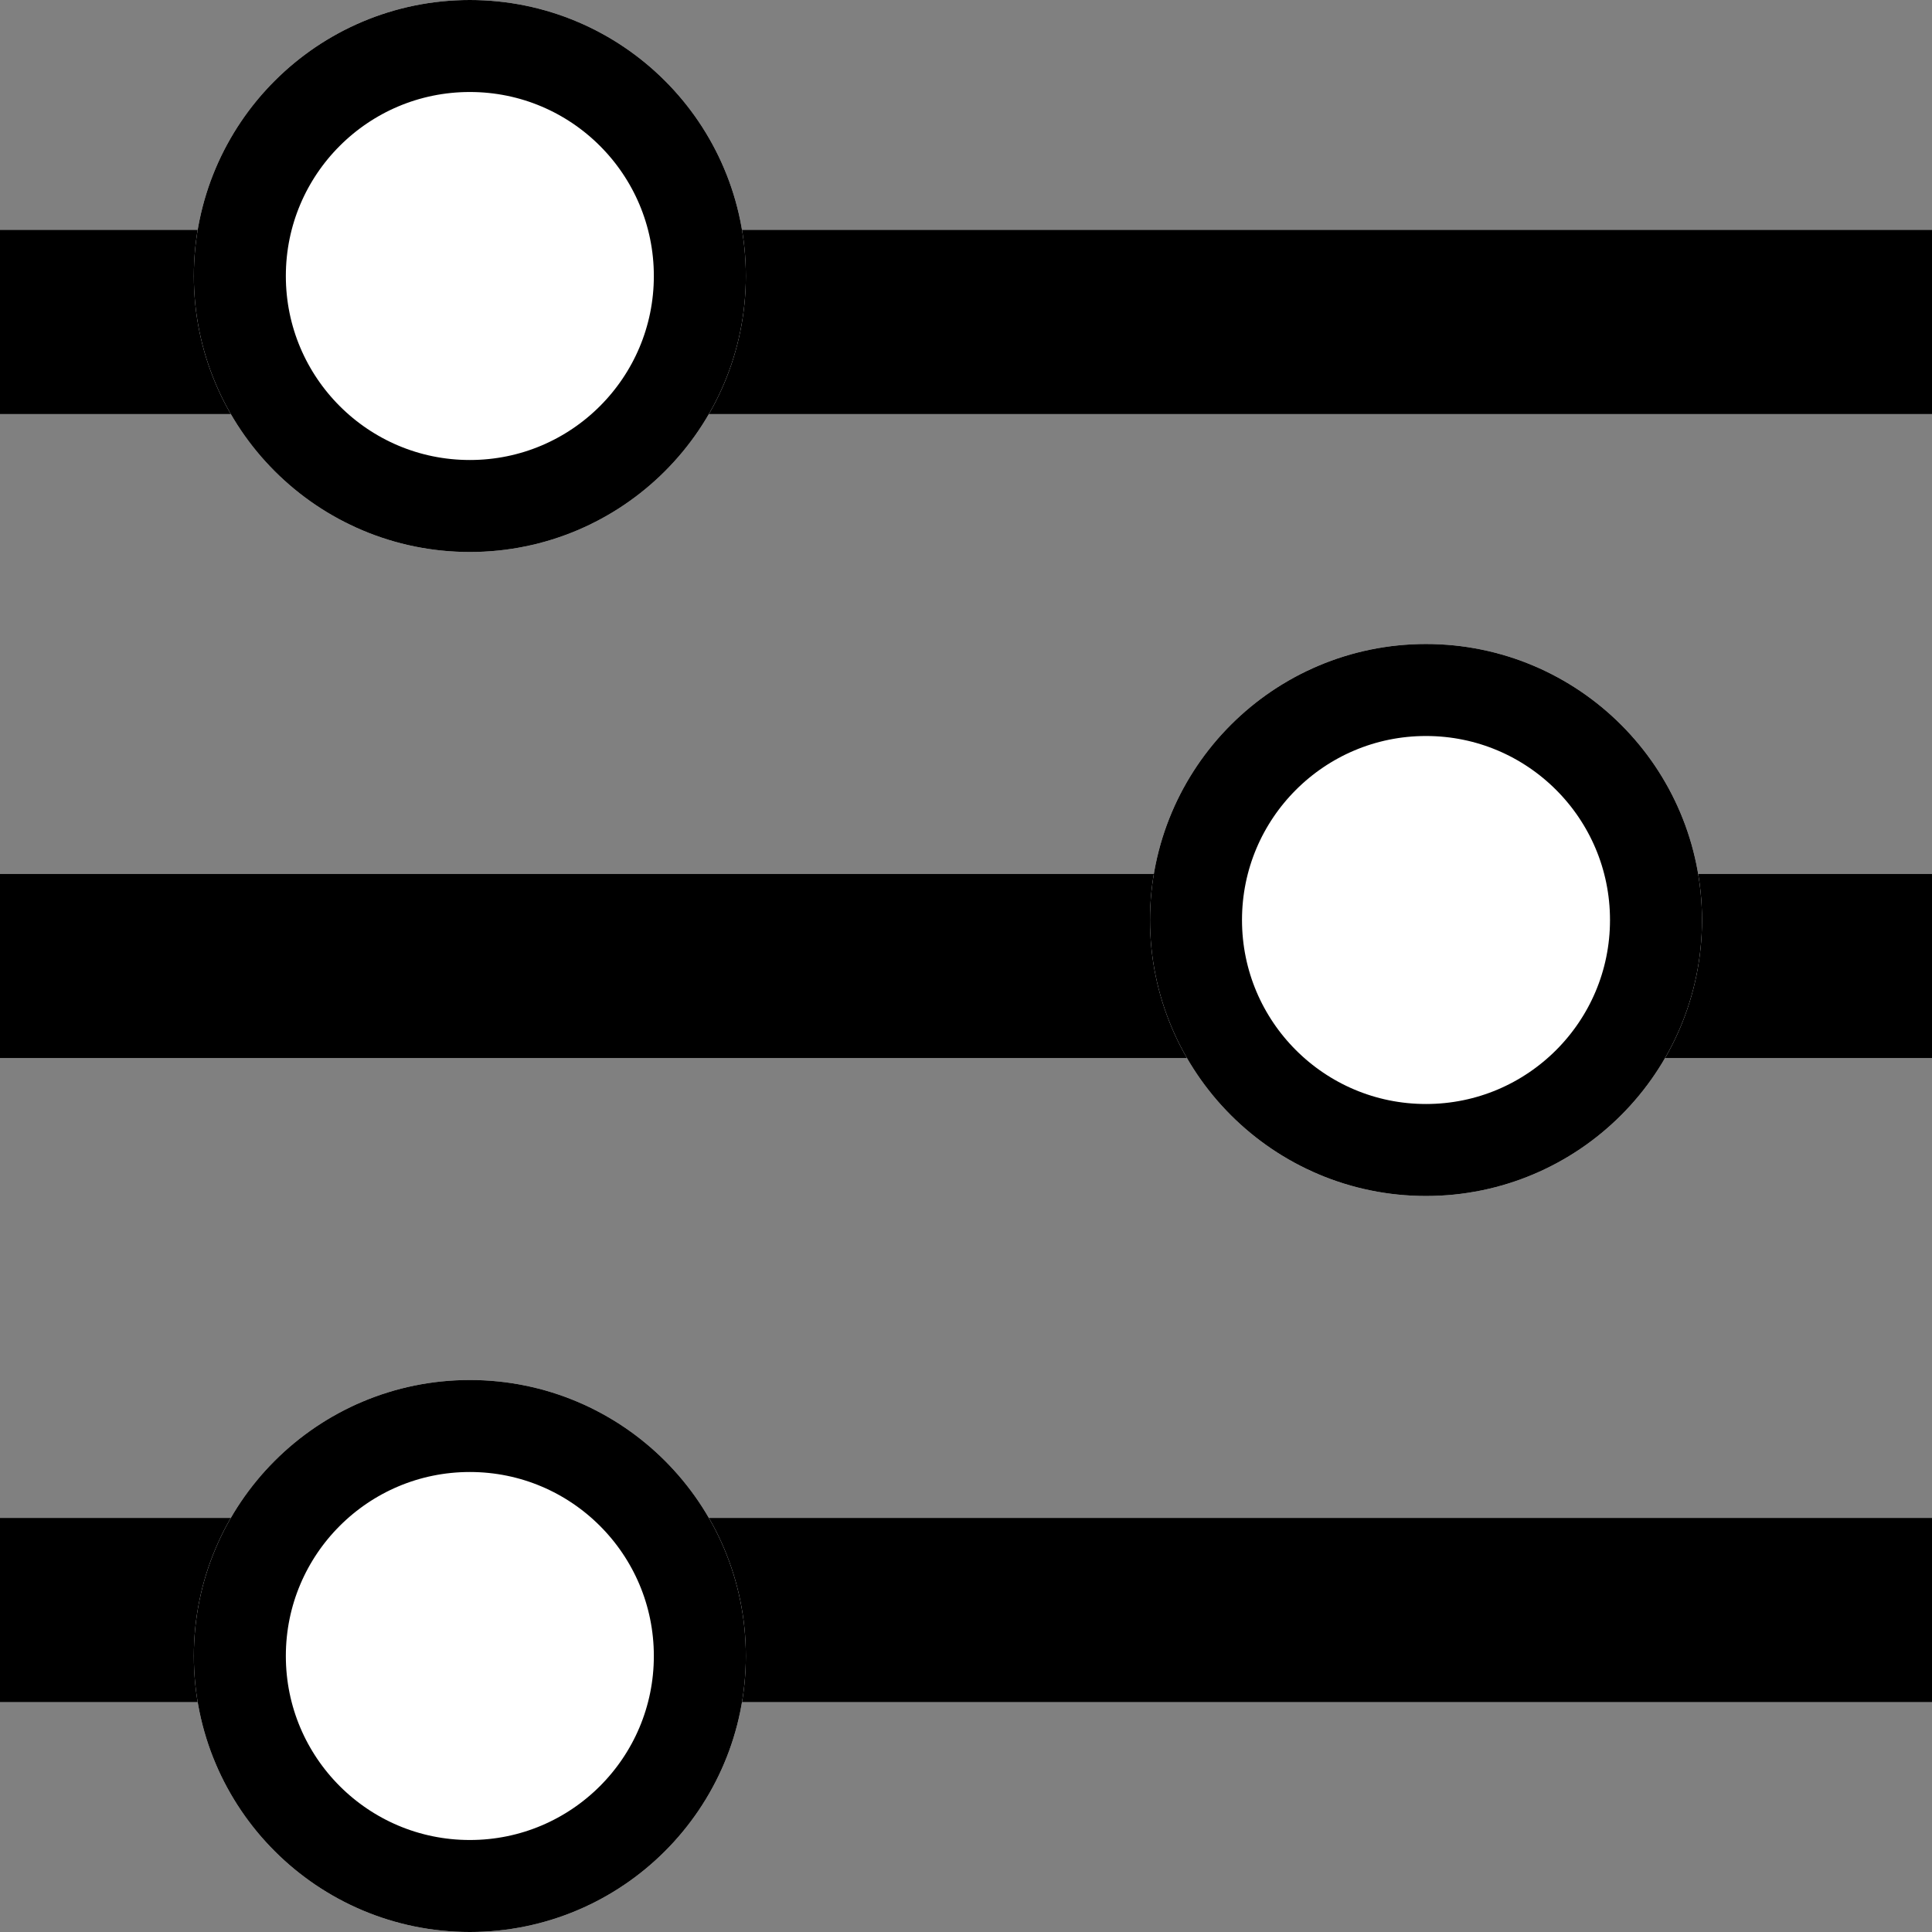
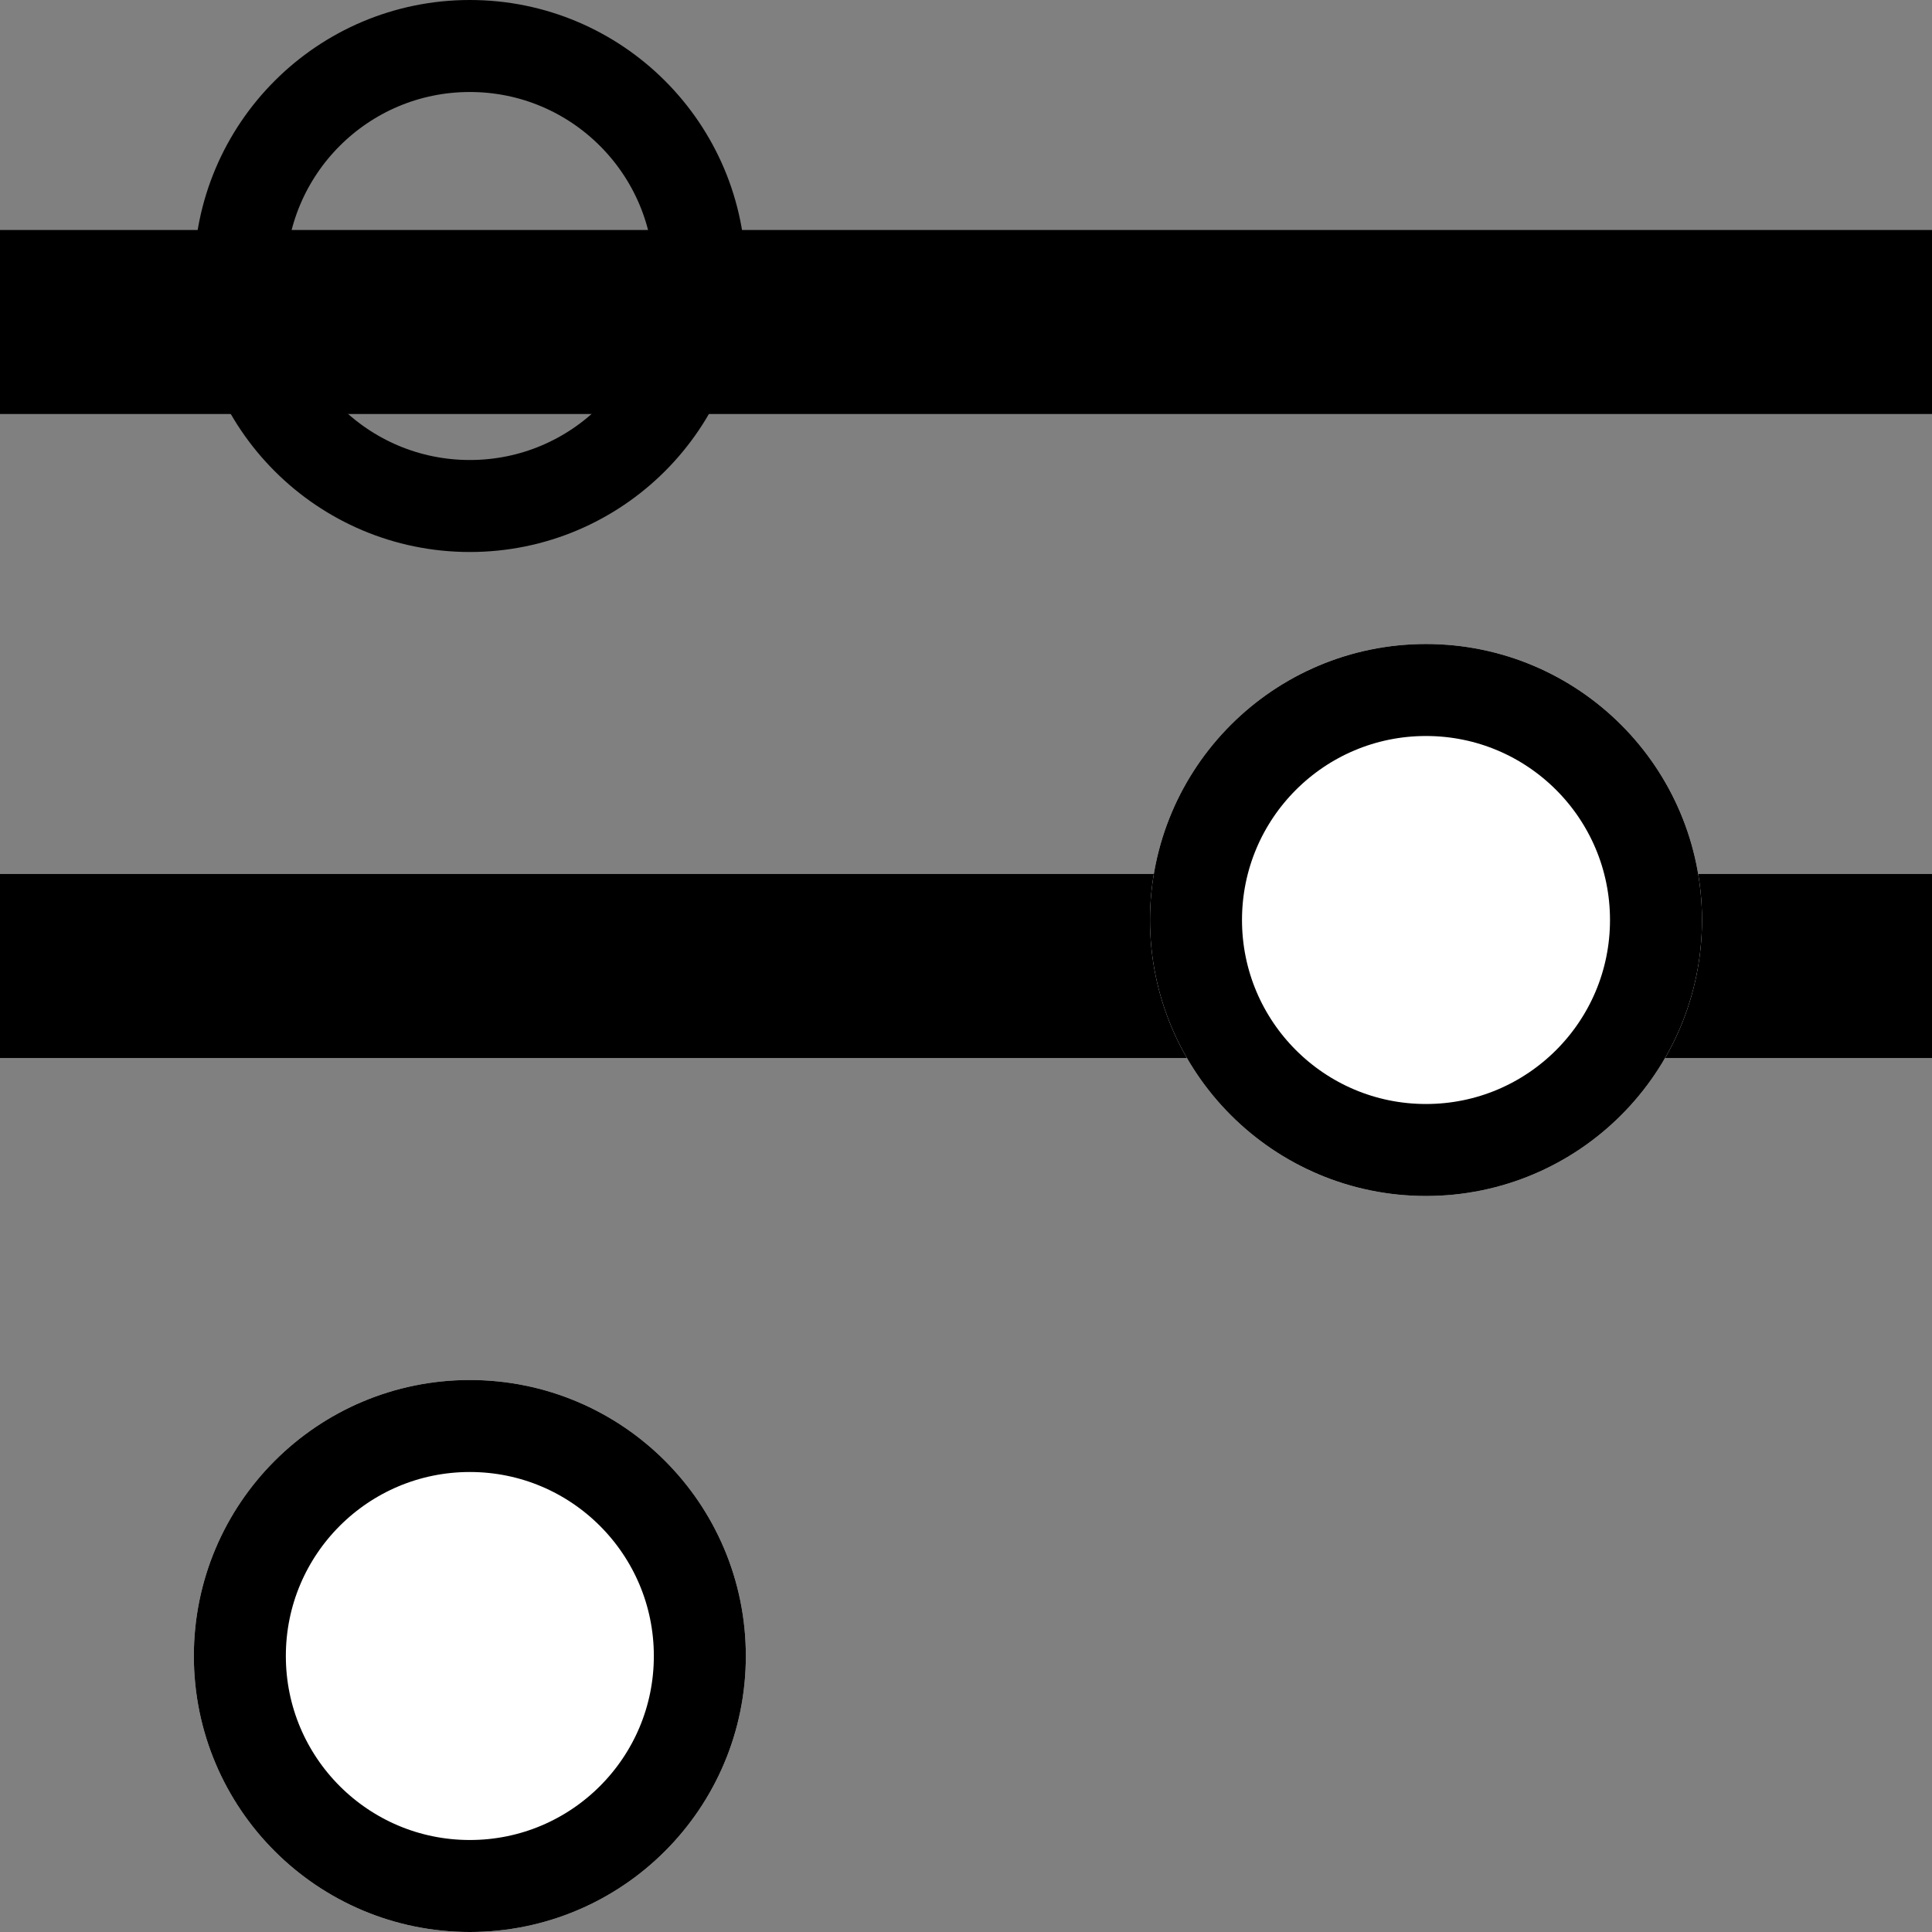
<svg xmlns="http://www.w3.org/2000/svg" class="filterSVG" width="21" height="21" viewBox="0 0 21 21">
  <rect x="0" y="0" width="21" height="21" fill="#808080" stroke="none" />
  <g id="Group_386" data-name="Group 386" transform="translate(-115 -970)">
    <line id="Line_7" data-name="Line 7" x2="21" transform="translate(115 980.5)" fill="none" stroke="#000" stroke-width="2" />
-     <line id="Line_135" data-name="Line 135" x2="21" transform="translate(115 987.5)" fill="none" stroke="#000" stroke-width="2" />
    <line id="Line_134" data-name="Line 134" x2="21" transform="translate(115 973.5)" fill="none" stroke="#000" stroke-width="2" />
    <g id="Ellipse_81" data-name="Ellipse 81" transform="translate(117.107 970)" fill="#fff" stroke="#000" stroke-linecap="square" stroke-width="1">
-       <circle cx="3" cy="3" r="3" stroke="none" />
      <circle cx="3" cy="3" r="2.5" fill="none" />
    </g>
    <g id="Ellipse_82" data-name="Ellipse 82" transform="translate(117.107 985)" fill="#fff" stroke="#000" stroke-linecap="square" stroke-width="1">
      <circle cx="3" cy="3" r="3" stroke="none" />
      <circle cx="3" cy="3" r="2.5" fill="none" />
    </g>
    <g id="Ellipse_83" data-name="Ellipse 83" transform="translate(127.5 977)" fill="#fff" stroke="#000" stroke-width="1">
      <circle cx="3" cy="3" r="3" stroke="none" />
      <circle cx="3" cy="3" r="2.5" fill="none" />
    </g>
  </g>
</svg>